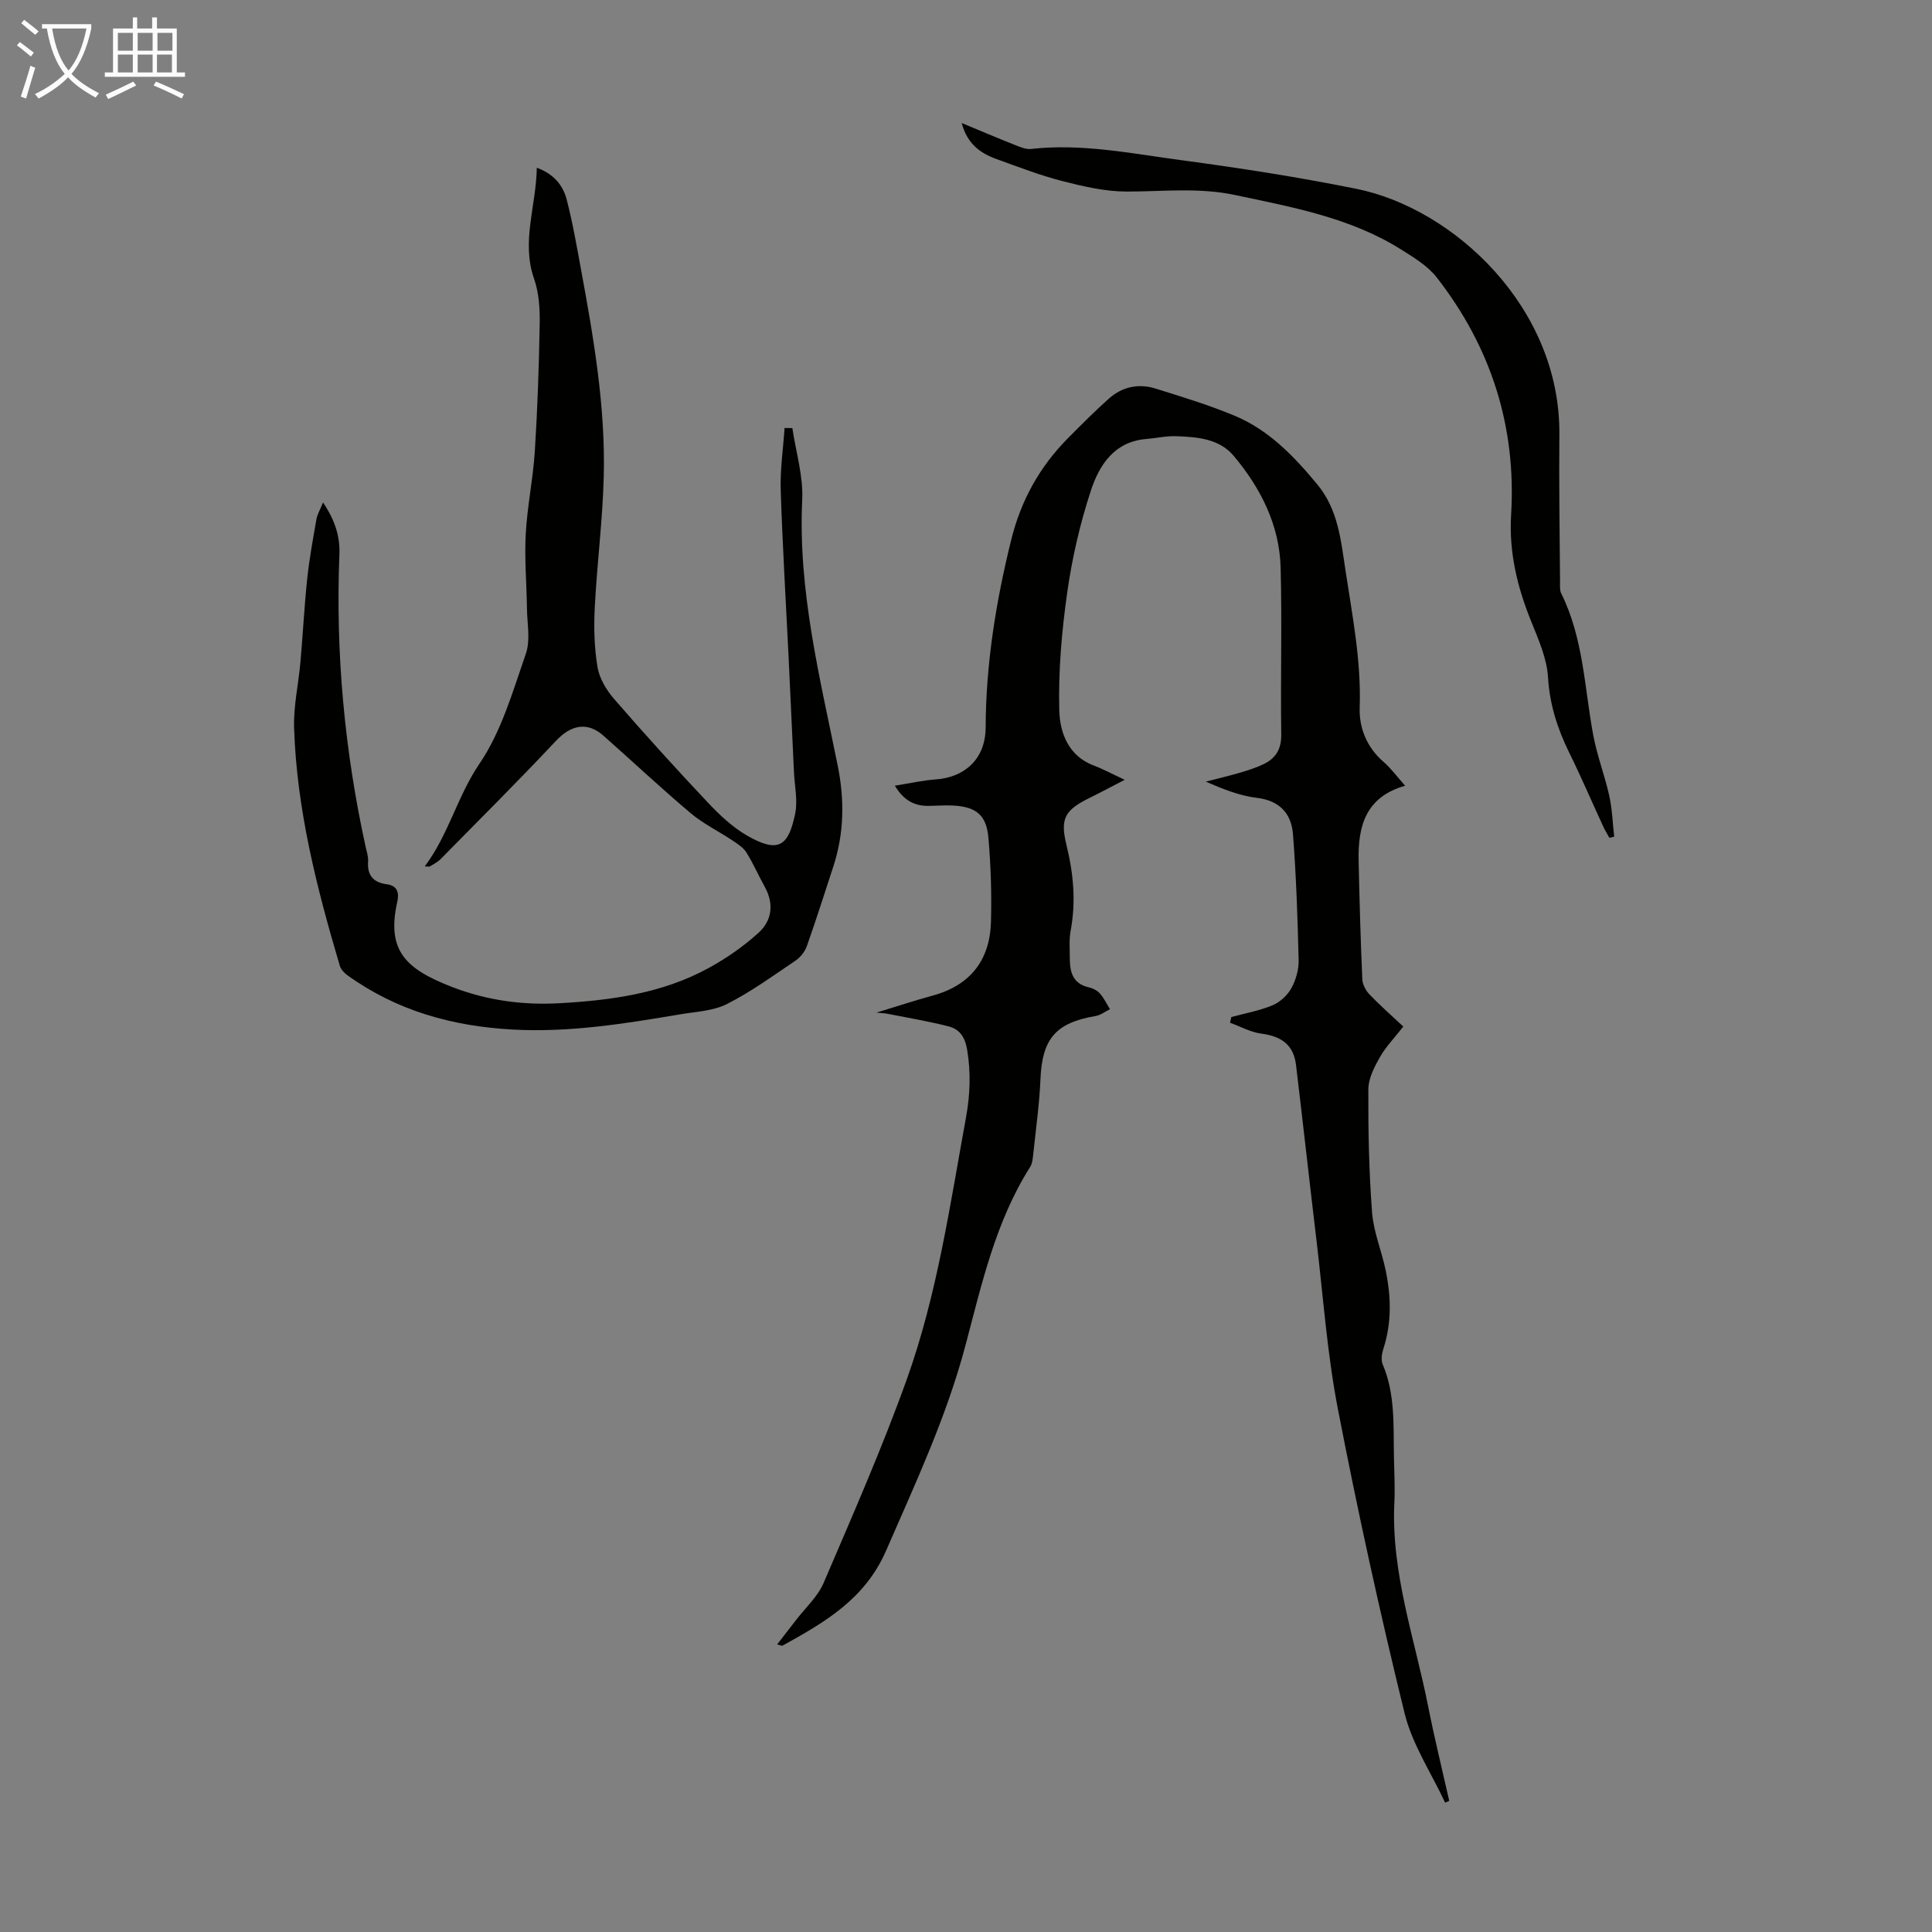
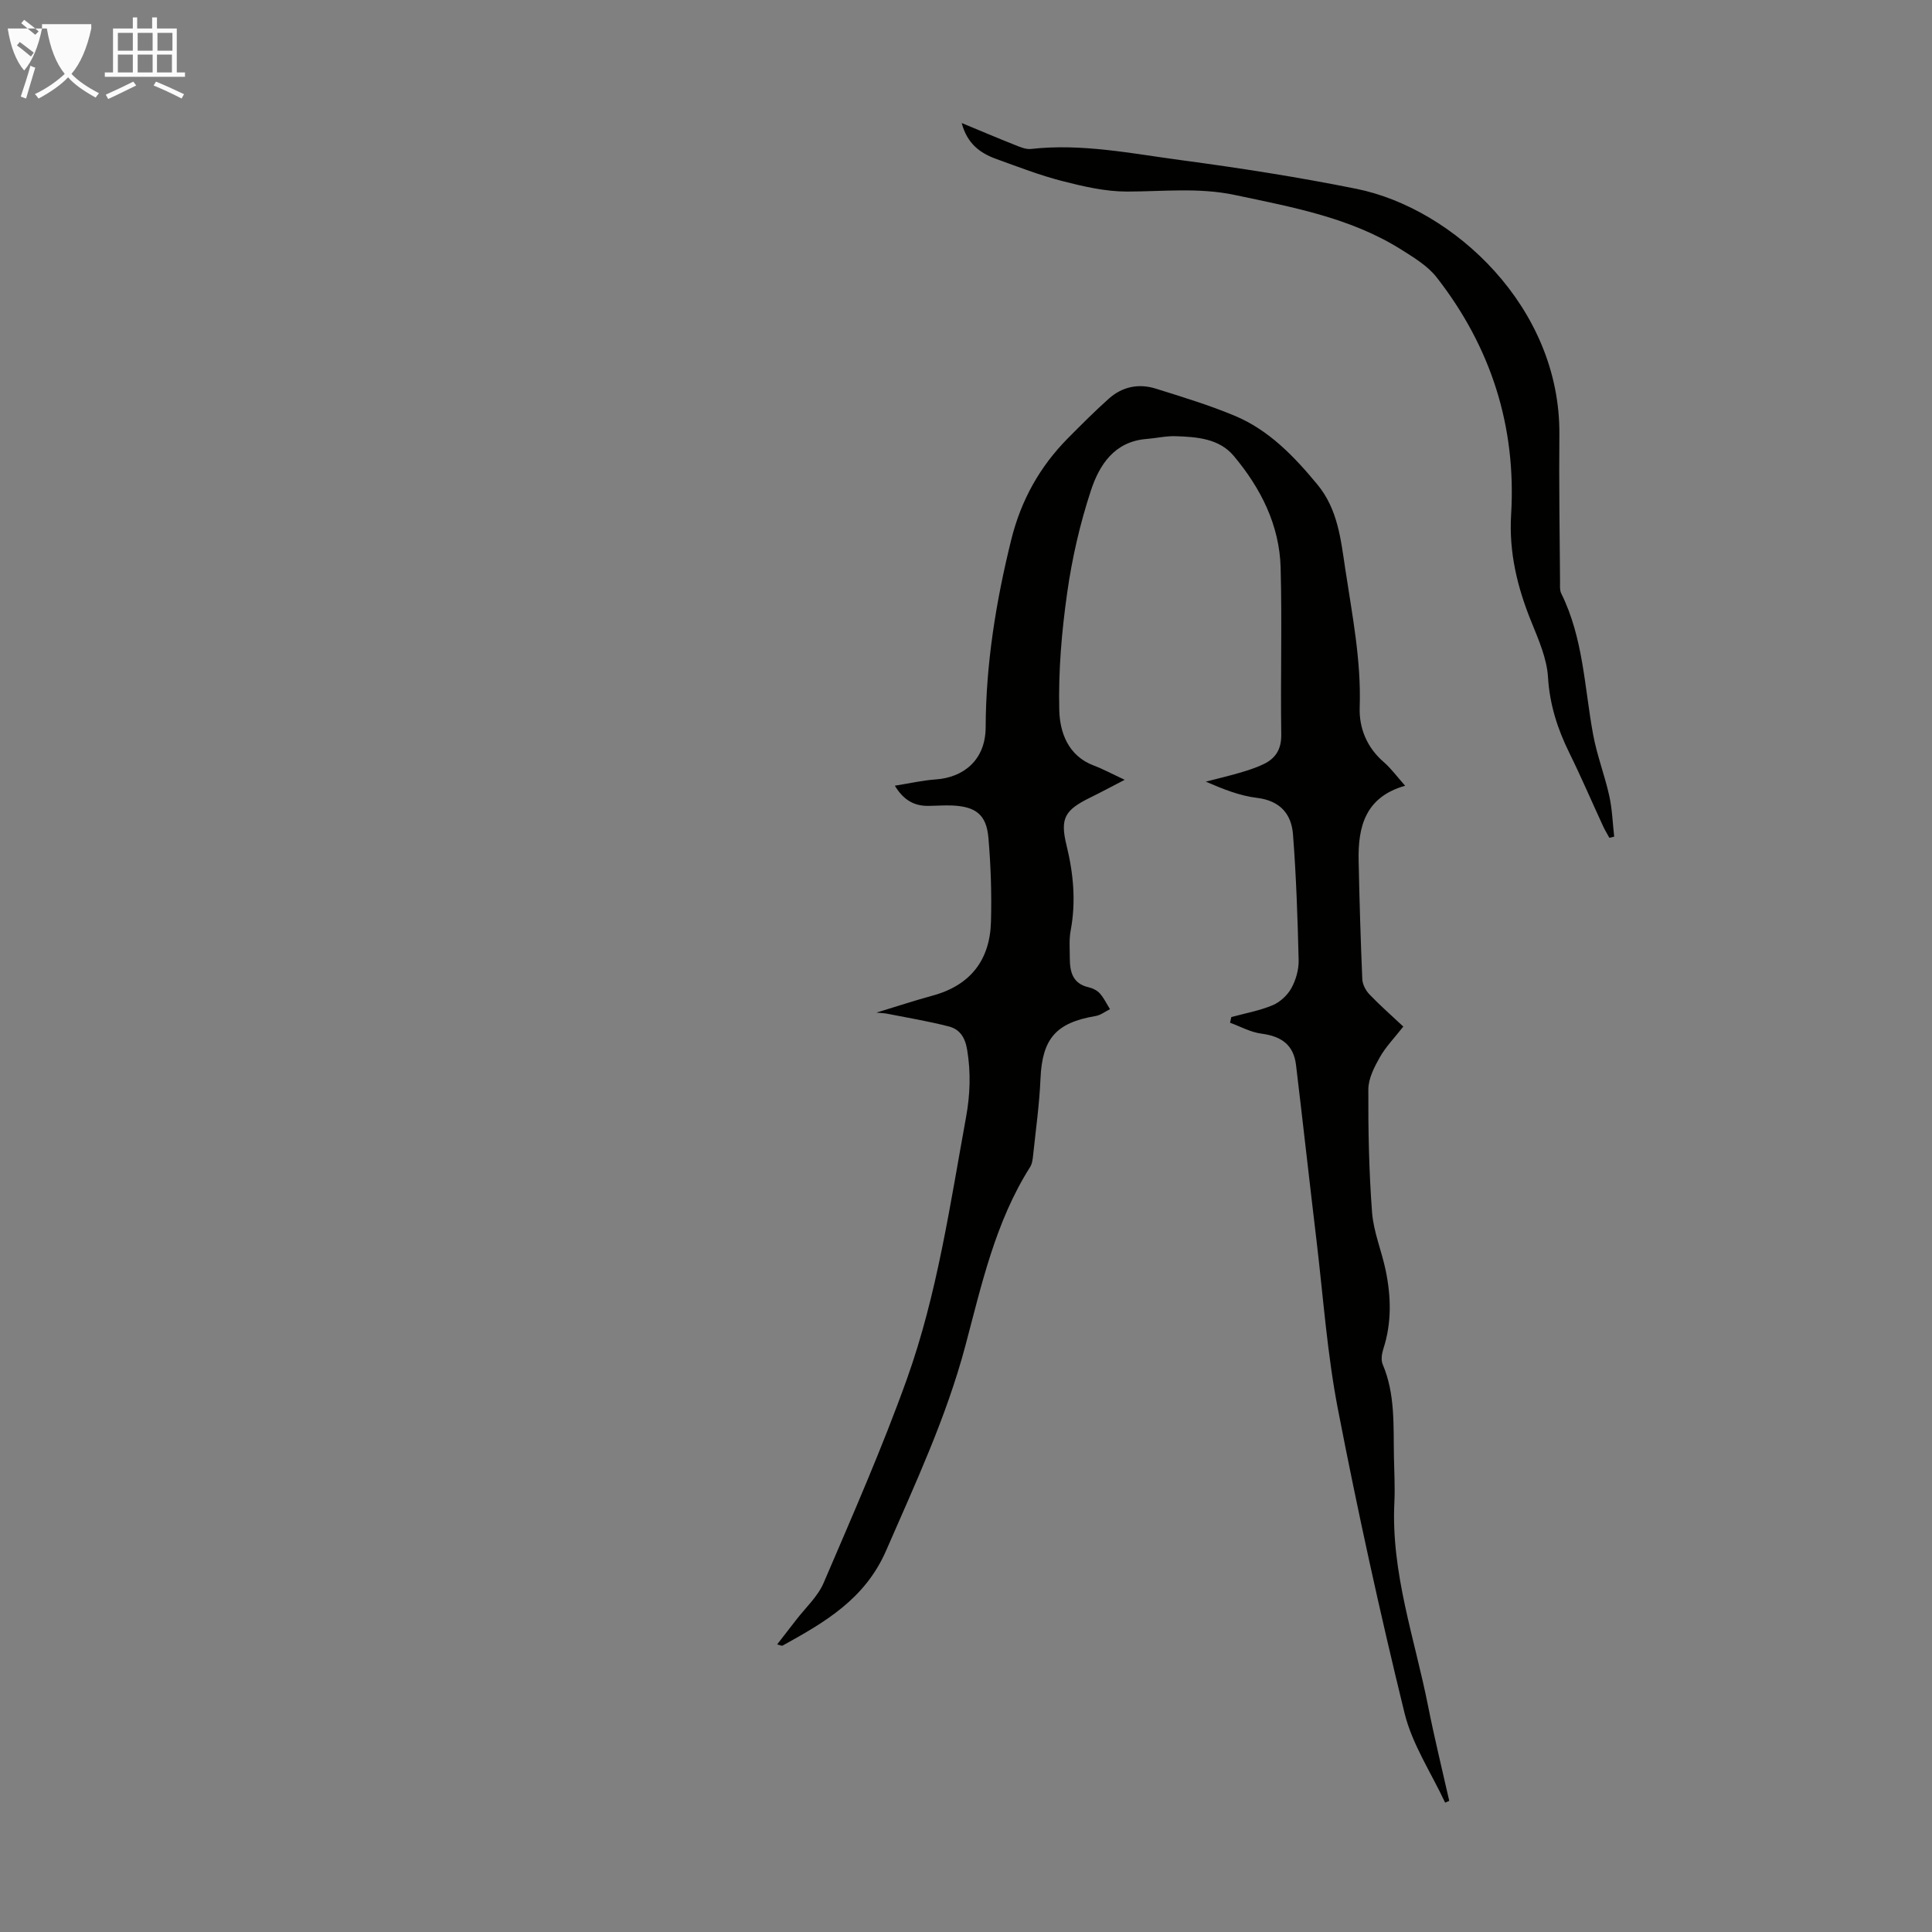
<svg xmlns="http://www.w3.org/2000/svg" enable-background="new 0 0 400 400" viewBox="0 0 400 400">
  <rect x="0" y="0" width="400" height="400" fill="#808080" stroke="none" />
-   <path d="m6.4 11.7c-1-.8-1.9-1.6-2.9-2.3l.6-.7c.9.7 1.9 1.4 2.9 2.2zm-2.1 8.3c.7-2.1 1.4-4.2 2-6.4.2.1.6.3 1 .4-.7 2.3-1.3 4.4-1.9 6.4zm3-12.8c-1.1-.9-2.1-1.7-2.9-2.4l.6-.7c1 .8 2 1.5 3 2.4zm1.4-1.3v-.9h10.2v.9c-.9 4.2-2.3 7.3-4.1 9.4 1.3 1.4 3.2 2.7 5.7 4-.2.2-.4.5-.7.9-2.5-1.4-4.4-2.7-5.7-4.2-1.4 1.5-3.5 3-6.1 4.4 0 0 0 0-.1-.1-.3-.4-.5-.7-.7-.8 2.7-1.3 4.7-2.8 6.2-4.2-1.8-2.2-3-5.3-3.7-9.4zm9.2 0h-7.1c.6 3.8 1.7 6.7 3.4 8.7 1.7-2 2.9-4.8 3.7-8.7z" fill="#fafbfa" />
+   <path d="m6.4 11.7c-1-.8-1.9-1.6-2.9-2.3l.6-.7c.9.7 1.9 1.4 2.9 2.2zm-2.1 8.3c.7-2.1 1.4-4.2 2-6.4.2.1.6.3 1 .4-.7 2.3-1.3 4.4-1.9 6.4zm3-12.8c-1.1-.9-2.1-1.7-2.9-2.4l.6-.7c1 .8 2 1.5 3 2.4zm1.4-1.3v-.9h10.2v.9c-.9 4.2-2.3 7.3-4.1 9.4 1.3 1.4 3.2 2.7 5.7 4-.2.2-.4.5-.7.9-2.5-1.4-4.4-2.7-5.7-4.2-1.4 1.5-3.5 3-6.1 4.4 0 0 0 0-.1-.1-.3-.4-.5-.7-.7-.8 2.7-1.3 4.7-2.8 6.2-4.2-1.8-2.2-3-5.3-3.7-9.4zh-7.1c.6 3.8 1.7 6.7 3.4 8.7 1.7-2 2.9-4.8 3.7-8.7z" fill="#fafbfa" />
  <path d="m31.6 3.6h.9v2.3h4.1v9.1h1.7v.9h-16.6v-.9h1.7v-9.1h4.1v-2.3h.9v2.3h3.1v-2.3zm-4 13.3.6.8c-1.9.9-3.8 1.9-5.8 2.8-.2-.3-.3-.6-.5-.9 2-.9 3.9-1.8 5.7-2.7zm-3.2-10.1v3.7h3.1v-3.7zm0 4.5v3.7h3.1v-3.7zm4.1-4.5v3.7h3.1v-3.7zm0 4.5v3.7h3.1v-3.7zm9.1 9.1c-2.1-1.1-4.1-2-5.8-2.7l.5-.8c2.2.9 4.1 1.8 5.8 2.6zm-1.9-13.6h-3.1v3.7h3.1zm-3.2 4.5v3.7h3.1v-3.7z" fill="#fafbfa" />
  <g fill="#010100">
    <path d="m160.9 340.46c1.38-1.78 2.64-3.39 3.89-5.02 1.96-2.56 4.51-4.86 5.74-7.73 5.98-13.96 12.11-27.89 17.23-42.18 6.27-17.52 8.92-35.98 12.25-54.23.85-4.68 1.01-9.22.23-13.94-.43-2.62-1.55-4.27-3.82-4.85-4.2-1.08-8.49-1.79-12.74-2.63-.53-.11-1.08-.11-2.23-.23 4.28-1.3 7.93-2.51 11.64-3.52 7.82-2.13 11.86-7.35 12.08-15.28.16-5.79-.03-11.63-.53-17.4-.41-4.78-2.62-6.47-7.5-6.68-1.67-.07-3.36.07-5.03.08-2.93.01-5.1-1.28-6.84-4.18 3.02-.48 5.74-1.11 8.49-1.3 5.6-.39 10.28-3.9 10.31-10.79.05-13.13 2.13-26.04 5.29-38.81 2.02-8.17 5.9-15.16 11.79-21.09 2.76-2.78 5.52-5.56 8.44-8.16 2.79-2.48 6.19-3.17 9.73-2.05 5.48 1.72 11 3.39 16.29 5.6 7.09 2.96 12.3 8.39 17.12 14.22 4.25 5.13 4.86 11.32 5.8 17.55 1.43 9.5 3.31 18.89 2.98 28.6-.15 4.28 1.47 8.3 4.96 11.32 1.57 1.36 2.81 3.09 4.45 4.92-8.27 2.34-9.79 8.5-9.63 15.57.17 8.17.41 16.33.76 24.49.05 1.08.71 2.33 1.47 3.13 2.16 2.26 4.52 4.32 7.02 6.67-1.83 2.34-3.64 4.19-4.87 6.37-1.15 2.03-2.36 4.4-2.37 6.62-.04 8.49.13 17.01.77 25.48.31 4.05 1.98 7.97 2.82 12 1.12 5.42 1.27 10.84-.47 16.22-.33 1.01-.54 2.34-.15 3.24 2.63 6.19 2.2 12.72 2.33 19.19.06 3.13.24 6.28.09 9.4-.71 14.58 4.22 28.22 6.99 42.21 1.3 6.56 2.9 13.06 4.37 19.58-.28.12-.57.25-.85.37-2.87-6.16-6.81-12.05-8.4-18.52-5.11-20.84-9.71-41.83-13.79-62.9-2.23-11.5-3.05-23.28-4.44-34.95-1.45-12.11-2.79-24.23-4.24-36.34-.49-4.11-2.92-5.95-7.19-6.51-2.22-.29-4.32-1.47-6.47-2.25.09-.39.17-.79.26-1.18 2.87-.78 5.84-1.31 8.56-2.45 1.54-.65 3.07-2.07 3.88-3.54.94-1.7 1.54-3.85 1.5-5.78-.21-8.69-.5-17.39-1.17-26.05-.33-4.25-2.69-6.98-7.45-7.56-3.58-.43-7.04-1.81-10.6-3.36 2.32-.6 4.66-1.15 6.96-1.82 1.71-.5 3.43-1.04 5.02-1.81 2.5-1.21 3.68-3.1 3.64-6.13-.17-11.52.18-23.05-.13-34.56-.24-8.82-4.12-16.45-9.69-23.1-3.02-3.62-7.63-3.95-12.03-4.1-1.99-.07-4 .41-6.01.57-6.68.51-9.8 5.36-11.55 10.68-2.26 6.86-3.9 14.01-4.91 21.16-1.14 8.03-1.84 16.21-1.64 24.3.11 4.57 1.8 9.45 7.13 11.47 1.94.73 3.78 1.73 6.42 2.96-2.83 1.46-4.94 2.6-7.1 3.66-5.34 2.61-6.32 4.32-4.94 9.93 1.43 5.84 1.97 11.66.85 17.62-.35 1.85-.18 3.79-.18 5.69.01 2.84.57 5.31 3.92 6.06.84.19 1.76.66 2.32 1.29.84.95 1.4 2.15 2.08 3.24-.99.49-1.94 1.24-2.99 1.42-8.24 1.38-11.05 4.74-11.4 13-.22 5.24-.96 10.46-1.51 15.69-.09.88-.19 1.87-.65 2.59-7.19 11.35-10.03 24.35-13.4 37.02-3.94 14.8-10.35 28.47-16.41 42.4-4.38 10.04-12.71 14.83-21.42 19.64-.16.1-.43-.07-1.13-.24z" />
-     <path d="m164.05 88.63c.73 4.95 2.28 9.94 2.04 14.84-.9 18.84 3.68 36.88 7.35 55.05 1.43 7.08 1.34 13.98-.9 20.85-1.81 5.52-3.56 11.07-5.5 16.54-.41 1.15-1.35 2.31-2.37 3-4.64 3.13-9.2 6.45-14.16 8.96-2.85 1.45-6.4 1.58-9.67 2.13-11.47 1.94-22.92 3.8-34.67 3.16-12.47-.68-23.97-3.87-34.18-11.2-.67-.48-1.39-1.21-1.62-1.96-4.78-16.11-8.93-32.37-9.48-49.26-.15-4.53.91-9.09 1.31-13.64.51-5.77.8-11.55 1.41-17.31.43-4.11 1.19-8.19 1.9-12.27.16-.95.7-1.83 1.37-3.5 2.54 3.8 3.53 7.09 3.39 10.76-.81 20.43 1.06 40.62 5.44 60.59.22.98.57 2 .5 2.97-.21 2.86 1.06 4.37 3.84 4.73 2.26.29 2.62 1.8 2.2 3.65-2.26 10.1 1.71 13.91 11.44 17.66 7.05 2.72 14.45 3.75 22.06 3.33 10.79-.59 21.38-2.04 31-7.31 3.67-2.01 7.21-4.47 10.3-7.28 2.78-2.53 3.24-5.99 1.28-9.52-1.3-2.34-2.37-4.83-3.79-7.09-.65-1.04-1.83-1.8-2.89-2.5-2.86-1.91-6.03-3.44-8.64-5.64-6.16-5.19-12.03-10.71-18.07-16.05-3.36-2.98-6.74-2.23-9.85 1.08-7.79 8.3-15.87 16.34-23.86 24.46-.61.62-1.45 1.04-2.21 1.51-.15.09-.4.01-1.08.01 4.97-6.64 6.74-14.52 11.34-21.28 4.55-6.69 6.89-14.98 9.6-22.78.97-2.8.26-6.21.22-9.34-.07-5.15-.53-10.31-.25-15.44.31-5.73 1.52-11.41 1.88-17.13.56-8.82.86-17.67 1.01-26.51.05-3.07-.17-6.33-1.17-9.19-2.68-7.7.44-15.01.57-22.98 3.53 1.29 5.42 3.64 6.18 6.57 1.24 4.74 2.07 9.6 2.96 14.42 2.62 14.2 5.09 28.46 4.72 42.95-.23 9.04-1.4 18.06-1.86 27.1-.21 4.1-.11 8.31.57 12.35.39 2.34 1.84 4.75 3.43 6.59 6.3 7.26 12.76 14.39 19.36 21.39 2.43 2.58 5.12 5.14 8.16 6.89 6.62 3.82 8.59 2.08 9.97-4.52.57-2.75-.12-5.76-.25-8.66-.37-7.93-.73-15.87-1.11-23.8-.56-11.5-1.26-23-1.63-34.51-.14-4.28.51-8.59.8-12.89.54.01 1.07.02 1.61.02z" />
    <path d="m199.11 25.47c3.92 1.63 7.36 3.09 10.84 4.47 1.12.44 2.39 1.03 3.51.9 10.49-1.18 20.75.94 31.02 2.31 12.18 1.63 24.34 3.52 36.38 5.95 20.01 4.05 42.26 24.47 41.99 50.94-.1 10.17.07 20.34.14 30.51 0 .77-.08 1.65.24 2.3 4.59 9.24 4.8 19.44 6.62 29.29.79 4.27 2.39 8.37 3.33 12.62.61 2.76.7 5.63 1.02 8.46-.33.08-.67.16-1 .24-.43-.8-.91-1.57-1.29-2.39-2.34-5.07-4.54-10.21-7.01-15.22-2.44-4.96-4.06-9.98-4.4-15.63-.24-3.89-1.95-7.77-3.45-11.48-2.9-7.14-4.66-14.36-4.19-22.18 1.1-18.28-4.17-34.72-15.41-49.13-1.85-2.37-4.68-4.08-7.29-5.73-10.54-6.64-22.56-8.8-34.49-11.33-7.48-1.59-14.9-.71-22.37-.71-4.47 0-9.02-1.06-13.39-2.18-4.64-1.19-9.13-2.94-13.65-4.57-3.34-1.2-6.02-3.17-7.15-7.44z" />
  </g>
</svg>